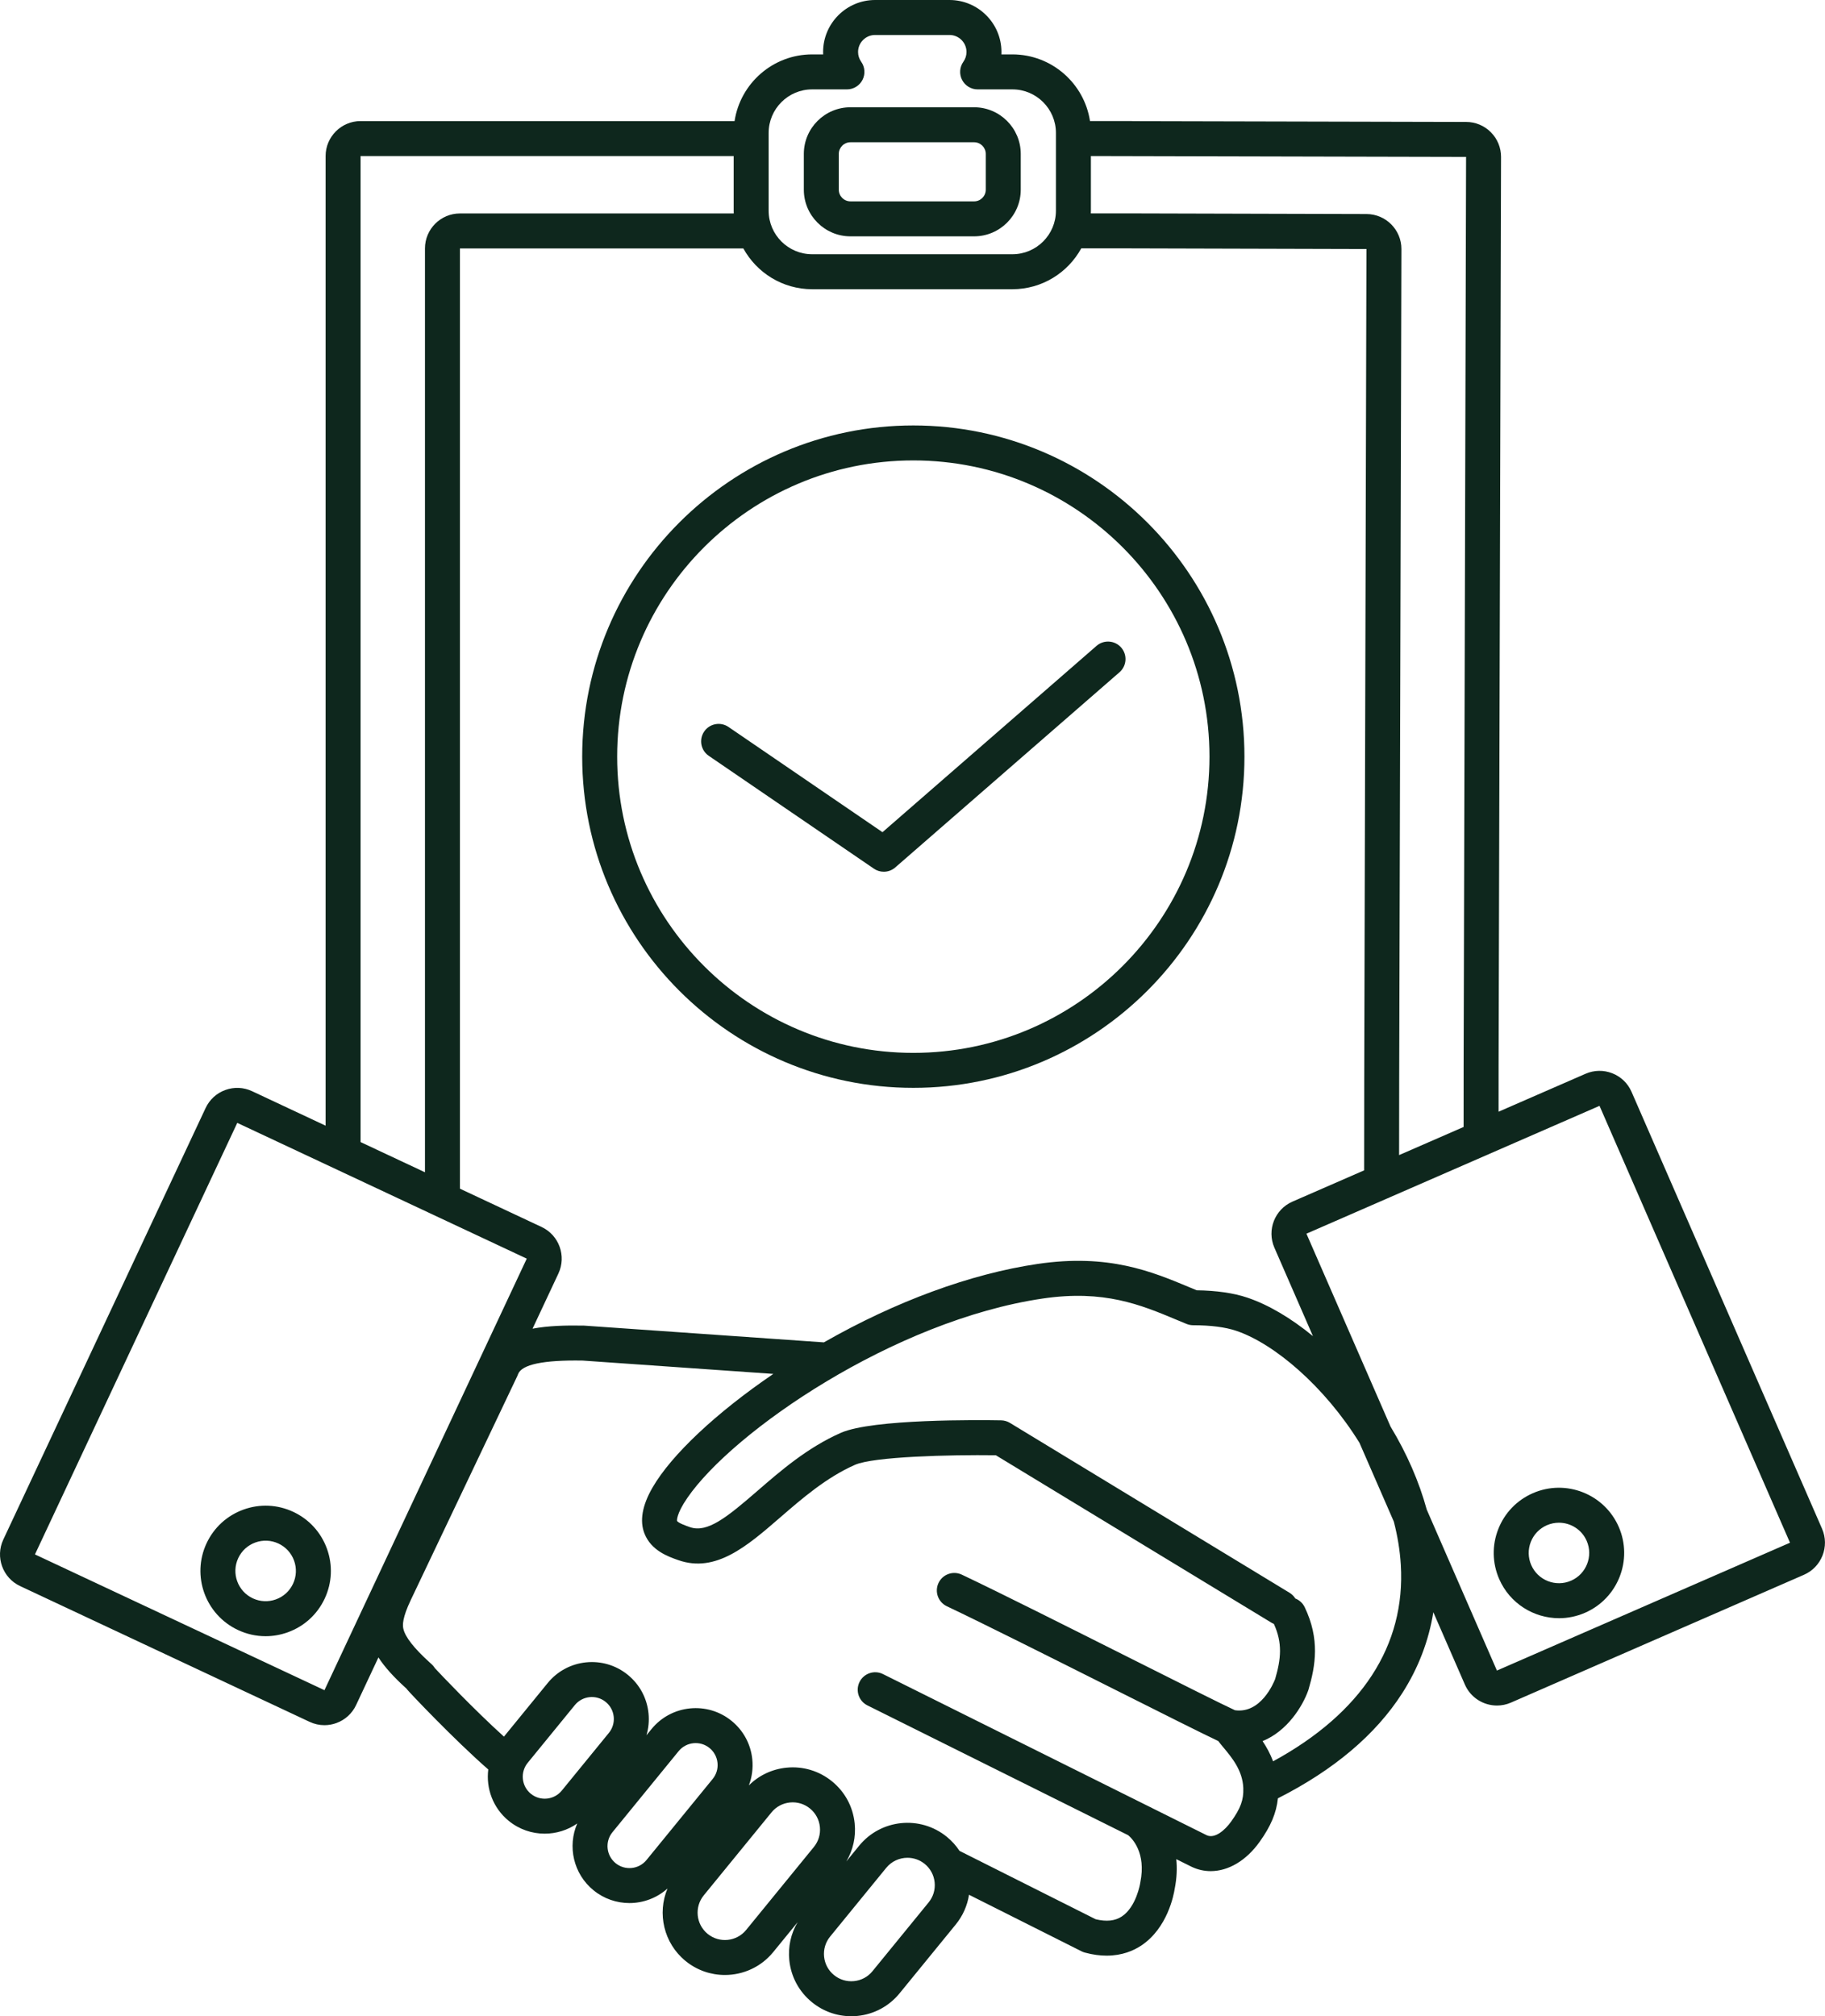
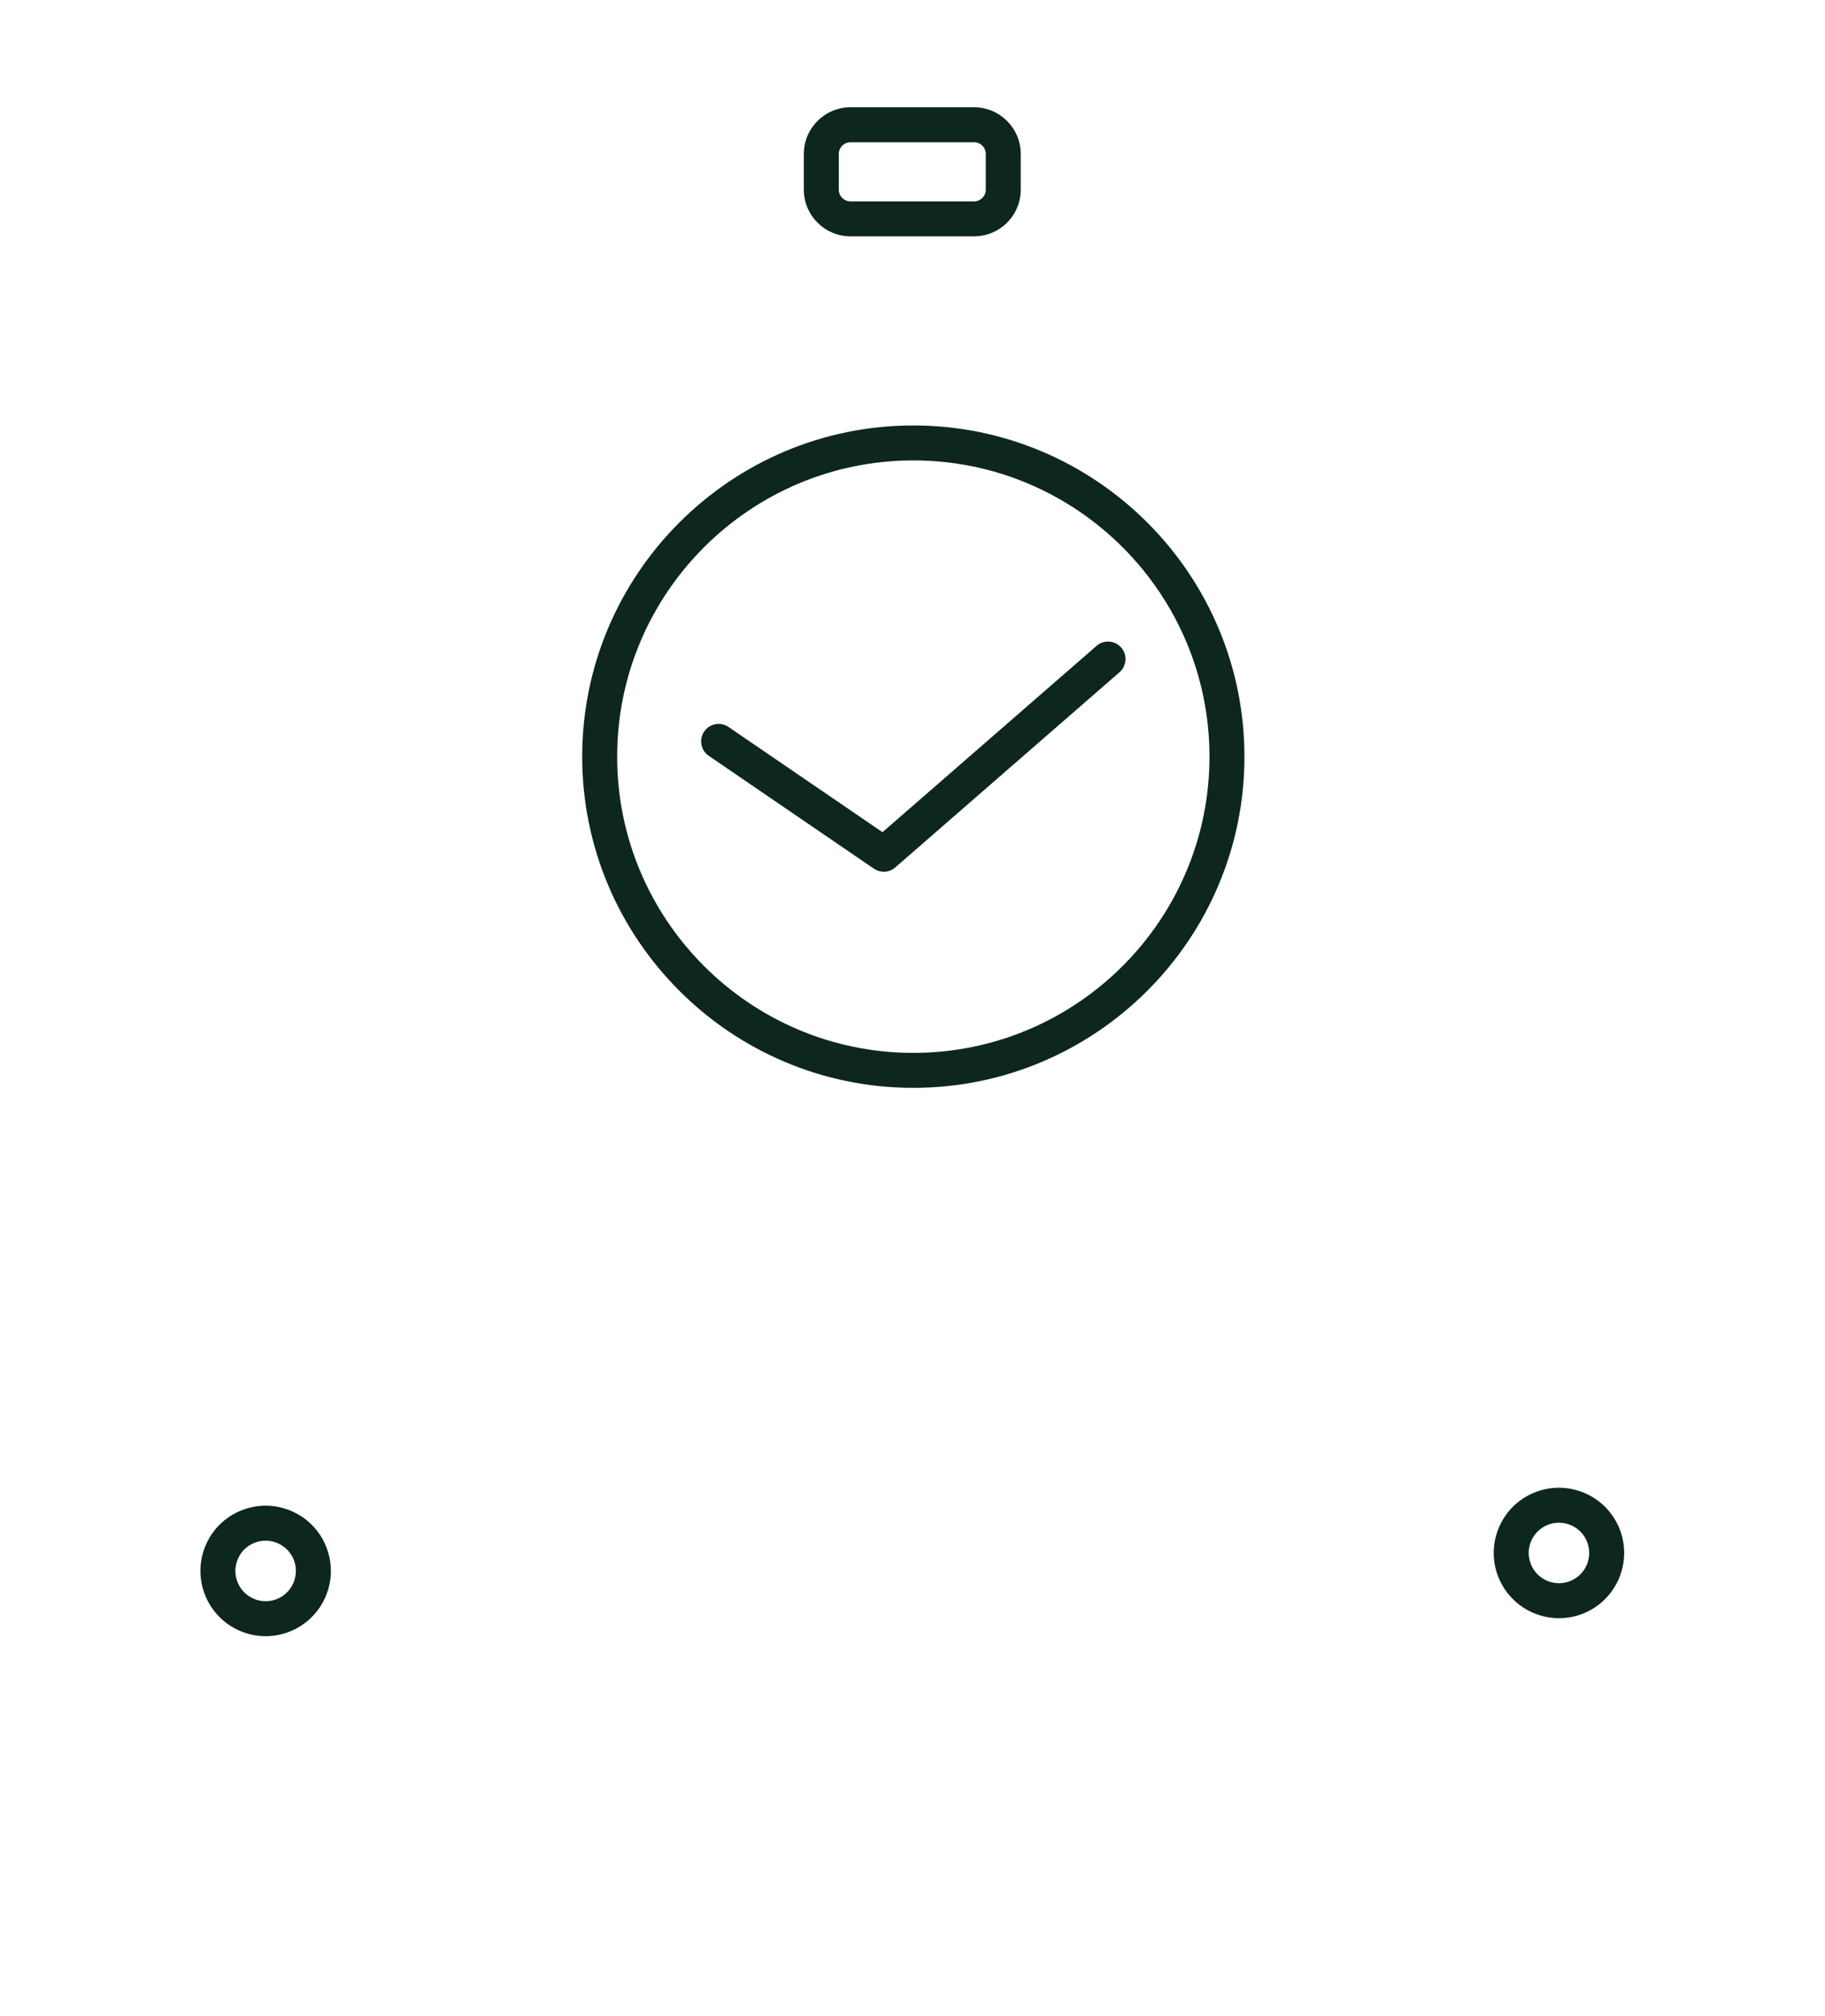
<svg xmlns="http://www.w3.org/2000/svg" fill="#000000" height="1098.6" preserveAspectRatio="xMidYMid meet" version="1" viewBox="0.0 0.0 994.6 1098.6" width="994.6" zoomAndPan="magnify">
  <defs>
    <clipPath id="a">
-       <path d="M 0 0 L 994.578 0 L 994.578 1098.559 L 0 1098.559 Z M 0 0" />
-     </clipPath>
+       </clipPath>
  </defs>
  <g>
    <g clip-path="url(#a)" id="change1_6">
      <path d="M 815.801 910.223 L 777.559 822.531 C 773.375 807.242 766.703 791.93 757.824 777.285 L 711.988 672.184 L 756.086 652.953 C 756.574 652.781 757.051 652.582 757.5 652.336 L 810.309 629.305 C 810.797 629.137 811.27 628.934 811.715 628.691 L 871.711 602.527 L 975.523 840.562 Z M 693.82 959.676 C 692.258 955.496 690.211 951.84 688.09 948.664 C 701.559 943.195 709.883 929.727 712.969 921.039 C 713.027 920.875 713.082 920.707 713.133 920.539 C 716.965 907.496 719.363 893.035 711.047 875.699 C 709.961 873.438 708.094 871.809 705.93 870.961 C 705.164 869.723 704.109 868.641 702.785 867.836 L 550.398 775.273 C 548.953 774.398 547.309 773.922 545.621 773.891 C 534.074 773.688 475.59 773.043 458.242 780.695 C 440.023 788.734 425.535 801.285 412.754 812.355 C 396.141 826.746 385.477 835.398 375.973 832.07 C 374.188 831.445 369.438 829.781 368.98 828.645 C 368.973 828.609 368.414 825.156 374.516 816.25 C 399.434 779.879 487.297 719.438 568.273 707.52 C 601.715 702.594 621.695 710.945 641.02 719.02 C 642.918 719.812 644.797 720.598 646.664 721.359 C 647.805 721.824 649.02 722.066 650.25 722.066 C 659.902 722.086 667.789 723.102 673.691 725.09 C 694.461 732.078 721.828 755.336 740.895 786.133 L 759.621 829.074 C 761.613 836.762 762.934 844.617 763.418 852.57 C 766.09 896.547 742.07 933.383 693.82 959.676 Z M 673.023 931.832 C 665.773 928.488 641.383 916.242 615.637 903.312 C 582.211 886.527 544.324 867.504 524.172 857.961 C 519.414 855.707 513.734 857.738 511.48 862.492 C 509.23 867.25 511.258 872.93 516.016 875.184 C 535.973 884.633 573.766 903.609 607.105 920.355 C 633.734 933.727 655.336 944.574 663.918 948.609 C 664.805 949.773 665.773 950.945 666.785 952.16 C 671.422 957.727 677.195 964.656 677.574 974.191 C 677.574 974.199 677.574 974.207 677.574 974.215 C 677.574 974.23 677.574 974.25 677.574 974.27 C 677.816 980.629 676.145 985.23 670.973 992.469 C 667.59 997.203 662.074 1001.988 657.625 999.938 L 481.219 912.141 C 476.508 909.793 470.785 911.711 468.441 916.426 C 466.098 921.137 468.016 926.855 472.727 929.199 L 614.848 999.934 C 616.988 1001.719 624.73 1009.441 621.465 1025.602 C 621.426 1025.789 621.395 1025.98 621.367 1026.168 C 621.352 1026.301 619.254 1039 611.383 1044.199 C 607.68 1046.648 603.004 1047.148 597.117 1045.719 L 522.922 1008.461 C 521.047 1005.609 518.734 1003.039 516.02 1000.82 C 501.512 988.977 480.074 991.145 468.234 1005.648 L 461.23 1014.23 C 464.922 1008.02 466.527 1000.828 465.789 993.512 C 464.879 984.484 460.504 976.355 453.477 970.617 C 446.449 964.883 437.609 962.223 428.586 963.137 C 420.766 963.926 413.617 967.316 408.117 972.781 C 409.824 968.316 410.488 963.484 409.992 958.59 C 409.16 950.344 405.164 942.914 398.742 937.672 C 385.488 926.848 365.902 928.828 355.078 942.082 L 352.309 945.48 C 353.449 941.648 353.84 937.59 353.426 933.492 C 352.594 925.246 348.598 917.816 342.18 912.574 C 328.922 901.75 309.336 903.73 298.512 916.984 L 274.641 946.223 C 258.48 931.617 239.961 912.117 237.031 908.93 L 236.73 908.484 C 236.301 907.852 235.801 907.273 235.23 906.762 L 234.148 905.781 C 225.656 898.098 220.84 891.941 219.828 887.492 C 219.355 885.398 219.254 881.488 223.871 871.781 L 281.844 749.926 C 281.957 749.688 282.059 749.445 282.152 749.199 L 282.336 748.719 C 284.328 743.43 296.184 740.953 317.566 741.324 L 421.457 748.582 C 390.547 769.594 365.93 792.617 355.59 810.551 C 349.969 820.297 348.508 828.723 351.242 835.605 C 354.941 844.898 364.164 848.129 369.672 850.059 C 390.086 857.211 407.156 842.418 425.23 826.762 C 437 816.566 450.34 805.012 465.934 798.133 C 476.059 793.664 517.289 792.57 542.715 792.906 L 692.891 884.121 C 693.332 884.391 693.785 884.605 694.25 884.797 C 699.02 895.277 698.145 903.84 694.941 914.84 C 694.074 917.082 687.094 933.836 673.023 931.832 Z M 506.086 1036.551 L 475.492 1074.02 C 472.977 1077.109 469.406 1079.031 465.445 1079.43 C 461.484 1079.828 457.605 1078.66 454.523 1076.141 C 454.52 1076.141 454.52 1076.141 454.52 1076.141 C 451.438 1073.621 449.52 1070.059 449.117 1066.102 C 448.719 1062.141 449.883 1058.25 452.402 1055.168 L 482.996 1017.699 C 485.938 1014.102 490.23 1012.23 494.555 1012.23 C 497.867 1012.23 501.203 1013.328 503.969 1015.578 C 507.051 1018.102 508.969 1021.668 509.367 1025.629 C 509.77 1029.59 508.602 1033.469 506.086 1036.551 Z M 443.543 1006.352 L 406.629 1051.57 C 401.43 1057.93 392.023 1058.879 385.656 1053.691 C 379.289 1048.488 378.34 1039.078 383.535 1032.711 L 420.453 987.5 C 422.973 984.414 426.539 982.496 430.5 982.098 C 434.461 981.699 438.34 982.863 441.426 985.383 C 444.508 987.898 446.43 991.465 446.828 995.43 C 447.227 999.387 446.062 1003.27 443.543 1006.352 Z M 352.332 1013.449 C 348.156 1018.57 340.598 1019.328 335.48 1015.16 C 330.367 1010.98 329.602 1003.418 333.777 998.305 L 369.84 954.137 C 374.02 949.02 381.578 948.258 386.691 952.434 C 389.172 954.457 390.711 957.324 391.031 960.508 C 391.355 963.688 390.418 966.805 388.395 969.285 Z M 306.145 975.645 C 301.969 980.762 294.406 981.523 289.293 977.348 C 284.18 973.172 283.414 965.609 287.59 960.496 L 313.273 929.039 C 317.449 923.922 325.012 923.16 330.125 927.336 C 332.605 929.359 334.145 932.227 334.469 935.41 C 334.789 938.59 333.852 941.707 331.828 944.188 Z M 176.824 920.91 L 19.051 846.941 C 19.051 846.941 19.051 846.938 19.055 846.934 L 129.309 611.809 L 287.074 685.785 Z M 196.508 85.039 L 399.844 85.039 L 399.844 114.812 C 399.844 115.312 399.867 115.809 399.883 116.305 L 250.66 116.305 C 240.152 116.305 231.602 124.855 231.602 135.363 L 231.602 638.727 L 196.508 622.27 Z M 405.117 135.363 C 412.398 148.598 426.477 157.586 442.617 157.586 L 551.746 157.586 C 567.902 157.586 581.992 148.578 589.27 135.328 L 615.188 135.328 L 744.699 135.676 L 743.484 587.941 L 743.426 637.684 L 704.367 654.719 C 694.738 658.918 690.32 670.172 694.52 679.805 L 715.543 728.008 C 703.617 718.219 691.305 710.91 679.77 707.027 C 672.344 704.527 663.07 703.184 652.188 703.023 C 650.922 702.504 649.648 701.969 648.363 701.434 C 627.652 692.781 604.176 682.973 565.496 688.664 C 528.91 694.051 488.059 709.094 449.012 731.402 L 318.648 722.297 C 318.488 722.285 318.328 722.277 318.164 722.273 C 308.355 722.09 298.688 722.336 290.23 723.945 L 304.328 693.879 C 308.789 684.363 304.68 672.992 295.164 668.535 L 250.66 647.664 L 250.66 135.363 Z M 418.902 72.422 C 418.902 59.34 429.539 48.699 442.617 48.699 L 461.574 48.699 C 465.137 48.699 468.402 46.711 470.035 43.551 C 471.672 40.379 471.406 36.57 469.348 33.66 C 468.23 32.09 467.641 30.238 467.641 28.328 C 467.641 23.219 471.801 19.059 476.91 19.059 L 517.457 19.059 C 522.566 19.059 526.727 23.219 526.727 28.328 C 526.727 30.238 526.137 32.09 525.02 33.66 C 522.961 36.57 522.691 40.379 524.328 43.551 C 525.965 46.711 529.23 48.699 532.793 48.699 L 551.746 48.699 C 564.824 48.699 575.465 59.34 575.465 72.422 L 575.465 114.812 C 575.465 127.891 564.824 138.527 551.746 138.527 L 442.617 138.527 C 429.539 138.527 418.902 127.891 418.902 114.812 Z M 594.52 114.812 L 594.52 85.02 L 798.988 85.488 L 797.656 580.539 L 797.641 614.039 L 762.492 629.367 L 762.539 587.977 L 763.758 135.727 C 763.785 125.219 755.258 116.648 744.75 116.617 L 615.215 116.27 L 594.484 116.27 C 594.5 115.785 594.52 115.301 594.52 114.812 Z M 992.992 832.945 L 889.176 594.91 C 887.141 590.242 883.41 586.648 878.672 584.785 C 873.934 582.93 868.758 583.023 864.09 585.059 L 816.699 605.727 L 816.715 580.57 L 818.047 85.539 C 818.059 80.449 816.09 75.66 812.5 72.051 C 808.91 68.449 804.129 66.449 799.035 66.441 L 617.527 66.02 C 617.137 65.969 616.734 65.949 616.328 65.949 L 594.031 65.949 C 590.902 45.422 573.133 29.641 551.746 29.641 L 545.754 29.641 C 545.773 29.211 545.781 28.77 545.781 28.328 C 545.781 12.711 533.074 0 517.457 0 L 476.91 0 C 461.289 0 448.582 12.711 448.582 28.328 C 448.582 28.77 448.594 29.211 448.613 29.641 L 442.617 29.641 C 421.223 29.641 403.445 45.441 400.332 65.98 L 196.508 65.98 C 185.996 65.98 177.449 74.531 177.449 85.039 L 177.449 613.336 L 137.398 594.555 C 132.789 592.395 127.617 592.156 122.828 593.887 C 118.039 595.617 114.215 599.109 112.055 603.719 L 1.801 838.844 C -2.66 848.355 1.449 859.727 10.965 864.188 L 168.73 938.164 C 171.305 939.371 174.051 939.98 176.812 939.98 C 178.996 939.98 181.188 939.598 183.301 938.832 C 188.09 937.102 191.914 933.609 194.078 929 L 206.238 903.062 C 209.598 908.254 214.539 913.738 221.359 919.91 L 221.598 920.125 L 221.613 920.152 C 221.715 920.297 221.816 920.438 221.922 920.578 C 222.945 921.922 247.336 947.719 266.102 964.121 C 264.801 974.395 268.648 985.094 277.242 992.109 C 282.992 996.805 289.938 999.09 296.84 999.09 C 303.094 999.09 309.312 997.207 314.586 993.547 C 309.211 1005.961 312.445 1020.949 323.43 1029.918 C 329.18 1034.609 336.121 1036.898 343.027 1036.898 C 350.523 1036.898 357.969 1034.191 363.789 1028.961 C 358.098 1042.48 361.676 1058.711 373.602 1068.449 C 379.898 1073.59 387.496 1076.09 395.051 1076.09 C 404.906 1076.09 414.684 1071.828 421.391 1063.621 L 434.715 1047.301 C 431.023 1053.5 429.418 1060.699 430.156 1068.012 C 431.07 1077.039 435.441 1085.168 442.469 1090.898 C 448.59 1095.898 456.09 1098.559 463.887 1098.559 C 465.039 1098.559 466.199 1098.5 467.359 1098.391 C 476.387 1097.48 484.516 1093.102 490.254 1086.078 L 520.848 1048.609 C 524.723 1043.859 527.188 1038.281 528.102 1032.379 L 589.477 1063.211 C 590.051 1063.5 590.652 1063.73 591.273 1063.891 C 595.617 1065.07 599.559 1065.551 603.113 1065.551 C 611.516 1065.551 617.742 1062.84 621.895 1060.102 C 636.297 1050.578 639.691 1032.398 640.195 1029.121 C 641.387 1023.109 641.551 1017.738 641.055 1012.98 L 649.23 1017.039 C 649.281 1017.07 649.328 1017.09 649.383 1017.121 C 652.746 1018.719 656.266 1019.5 659.816 1019.5 C 669.367 1019.5 679.105 1013.871 686.48 1003.539 C 692.535 995.07 695.625 987.82 696.434 979.836 C 726.934 964.398 749.715 945.152 764.191 922.562 C 772.969 908.859 778.625 894.09 781.148 878.438 L 798.336 917.84 C 801.457 925 808.477 929.277 815.828 929.277 C 818.367 929.277 820.949 928.77 823.422 927.691 L 983.141 858.031 C 992.773 853.828 997.191 842.578 992.992 832.945" fill="#0e271d" />
    </g>
    <g id="change1_1">
      <path d="M 864.727 839.559 C 868.359 847.891 864.535 857.625 856.203 861.258 C 847.871 864.891 838.137 861.07 834.504 852.738 C 832.746 848.703 832.66 844.223 834.27 840.121 C 835.879 836.023 838.988 832.797 843.023 831.035 C 845.164 830.105 847.395 829.664 849.594 829.664 C 855.953 829.664 862.023 833.363 864.727 839.559 Z M 835.406 813.57 C 826.703 817.363 820 824.32 816.531 833.156 C 813.062 841.996 813.242 851.652 817.035 860.355 C 822.859 873.711 835.949 881.691 849.664 881.691 C 854.402 881.691 859.215 880.738 863.824 878.727 C 881.785 870.895 890.027 849.902 882.195 831.941 C 874.359 813.973 853.367 805.738 835.406 813.57" fill="#0e271d" />
    </g>
    <g id="change1_2">
      <path d="M 159.691 862.941 C 157.82 866.926 154.512 869.945 150.371 871.445 C 146.23 872.938 141.754 872.734 137.766 870.867 C 129.535 867.008 125.98 857.172 129.84 848.941 C 131.711 844.953 135.02 841.938 139.16 840.438 C 143.301 838.941 147.777 839.145 151.766 841.016 C 155.75 842.887 158.77 846.195 160.27 850.336 C 161.766 854.477 161.559 858.953 159.691 862.941 Z M 178.191 843.855 C 174.961 834.93 168.449 827.793 159.855 823.762 C 151.258 819.73 141.609 819.289 132.68 822.516 C 123.754 825.746 116.617 832.254 112.586 840.852 C 104.266 858.594 111.93 879.801 129.676 888.121 C 134.473 890.371 139.598 891.504 144.742 891.504 C 148.816 891.504 152.902 890.793 156.852 889.367 C 165.777 886.137 172.914 879.629 176.945 871.031 C 180.977 862.434 181.418 852.785 178.191 843.855" fill="#0e271d" />
    </g>
    <g id="change1_3">
      <path d="M 457.129 83.871 C 457.129 80.371 459.984 77.512 463.496 77.512 L 530.871 77.512 C 534.383 77.512 537.234 80.371 537.234 83.871 L 537.234 103.352 C 537.234 106.863 534.383 109.719 530.871 109.719 L 463.496 109.719 C 459.984 109.719 457.129 106.863 457.129 103.352 Z M 463.496 128.773 L 530.871 128.773 C 544.891 128.773 556.293 117.371 556.293 103.352 L 556.293 83.871 C 556.293 69.859 544.891 58.449 530.871 58.449 L 463.496 58.449 C 449.477 58.449 438.074 69.859 438.074 83.871 L 438.074 103.352 C 438.074 117.371 449.477 128.773 463.496 128.773" fill="#0e271d" />
    </g>
    <g id="change1_4">
      <path d="M 386.262 411.816 L 476.273 473.312 C 477.898 474.426 479.777 474.977 481.645 474.977 C 483.887 474.977 486.117 474.188 487.902 472.637 L 610.113 366.281 C 614.082 362.824 614.5 356.809 611.047 352.836 C 607.59 348.867 601.57 348.449 597.602 351.902 L 480.945 453.426 L 397.012 396.082 C 392.664 393.113 386.738 394.23 383.77 398.574 C 380.801 402.918 381.914 408.848 386.262 411.816" fill="#0e271d" />
    </g>
    <g id="change1_5">
      <path d="M 497.746 250.867 C 586.742 250.867 659.148 323.273 659.148 412.27 C 659.148 501.266 586.742 573.668 497.746 573.668 C 408.75 573.668 336.348 501.266 336.348 412.27 C 336.348 323.273 408.75 250.867 497.746 250.867 Z M 497.746 592.727 C 597.254 592.727 678.203 511.773 678.203 412.27 C 678.203 312.766 597.254 231.812 497.746 231.812 C 398.242 231.812 317.289 312.766 317.289 412.27 C 317.289 511.773 398.242 592.727 497.746 592.727" fill="#0e271d" />
    </g>
  </g>
</svg>